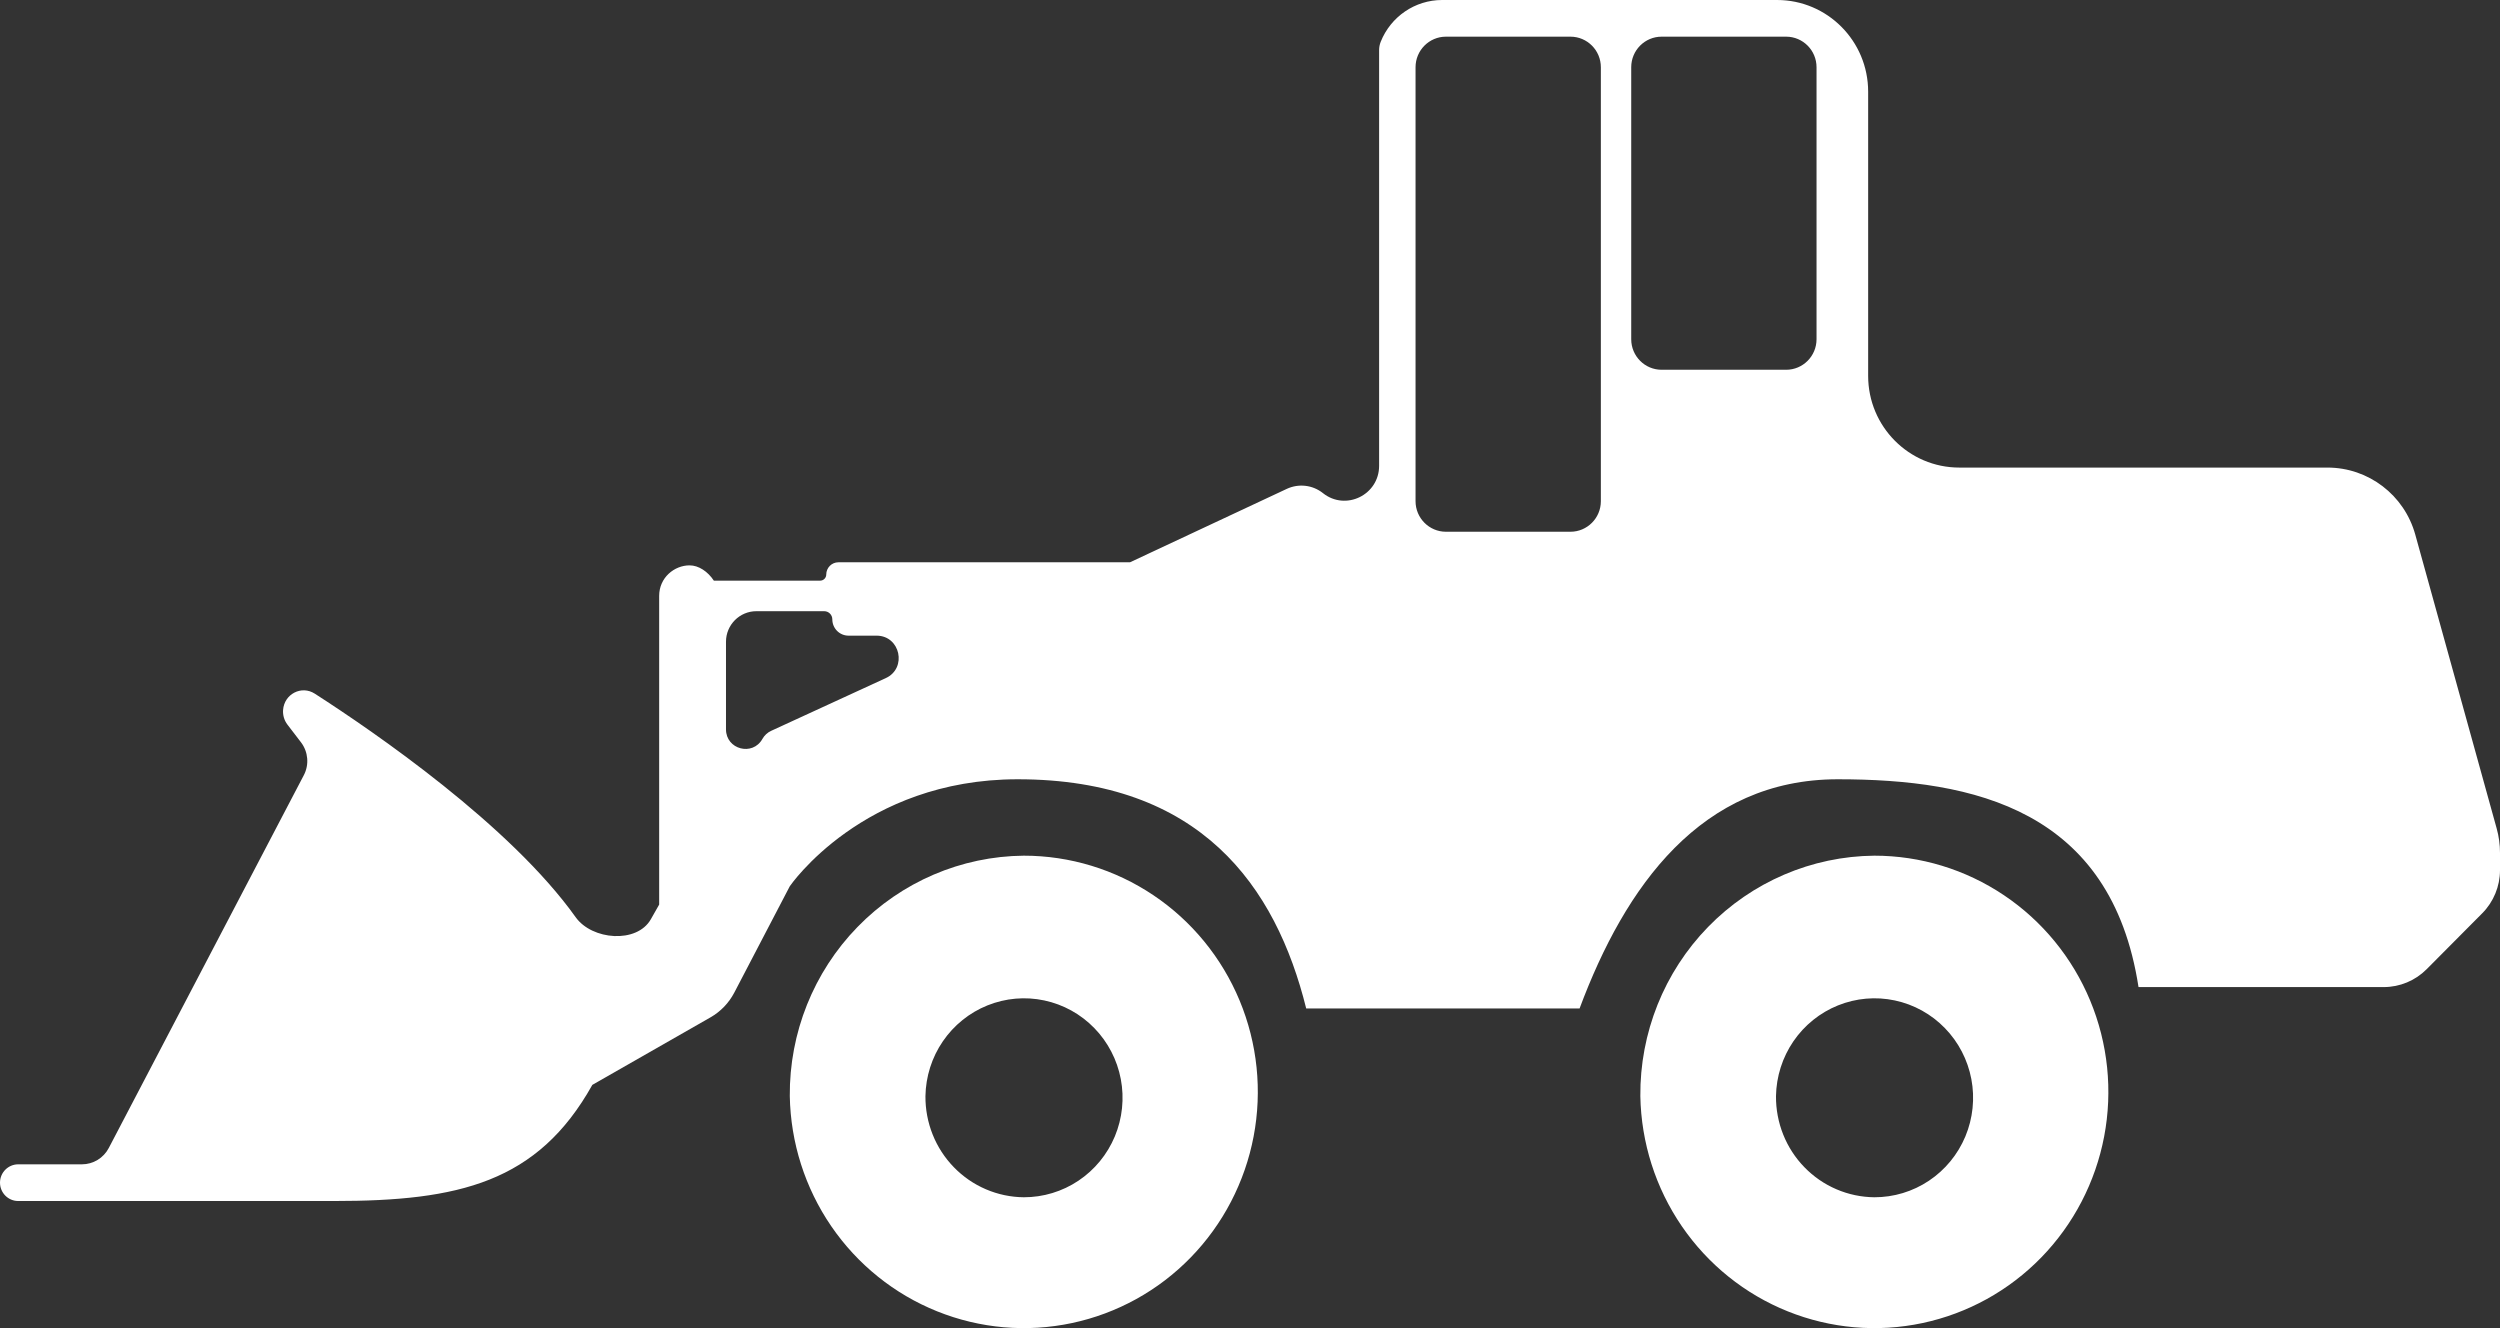
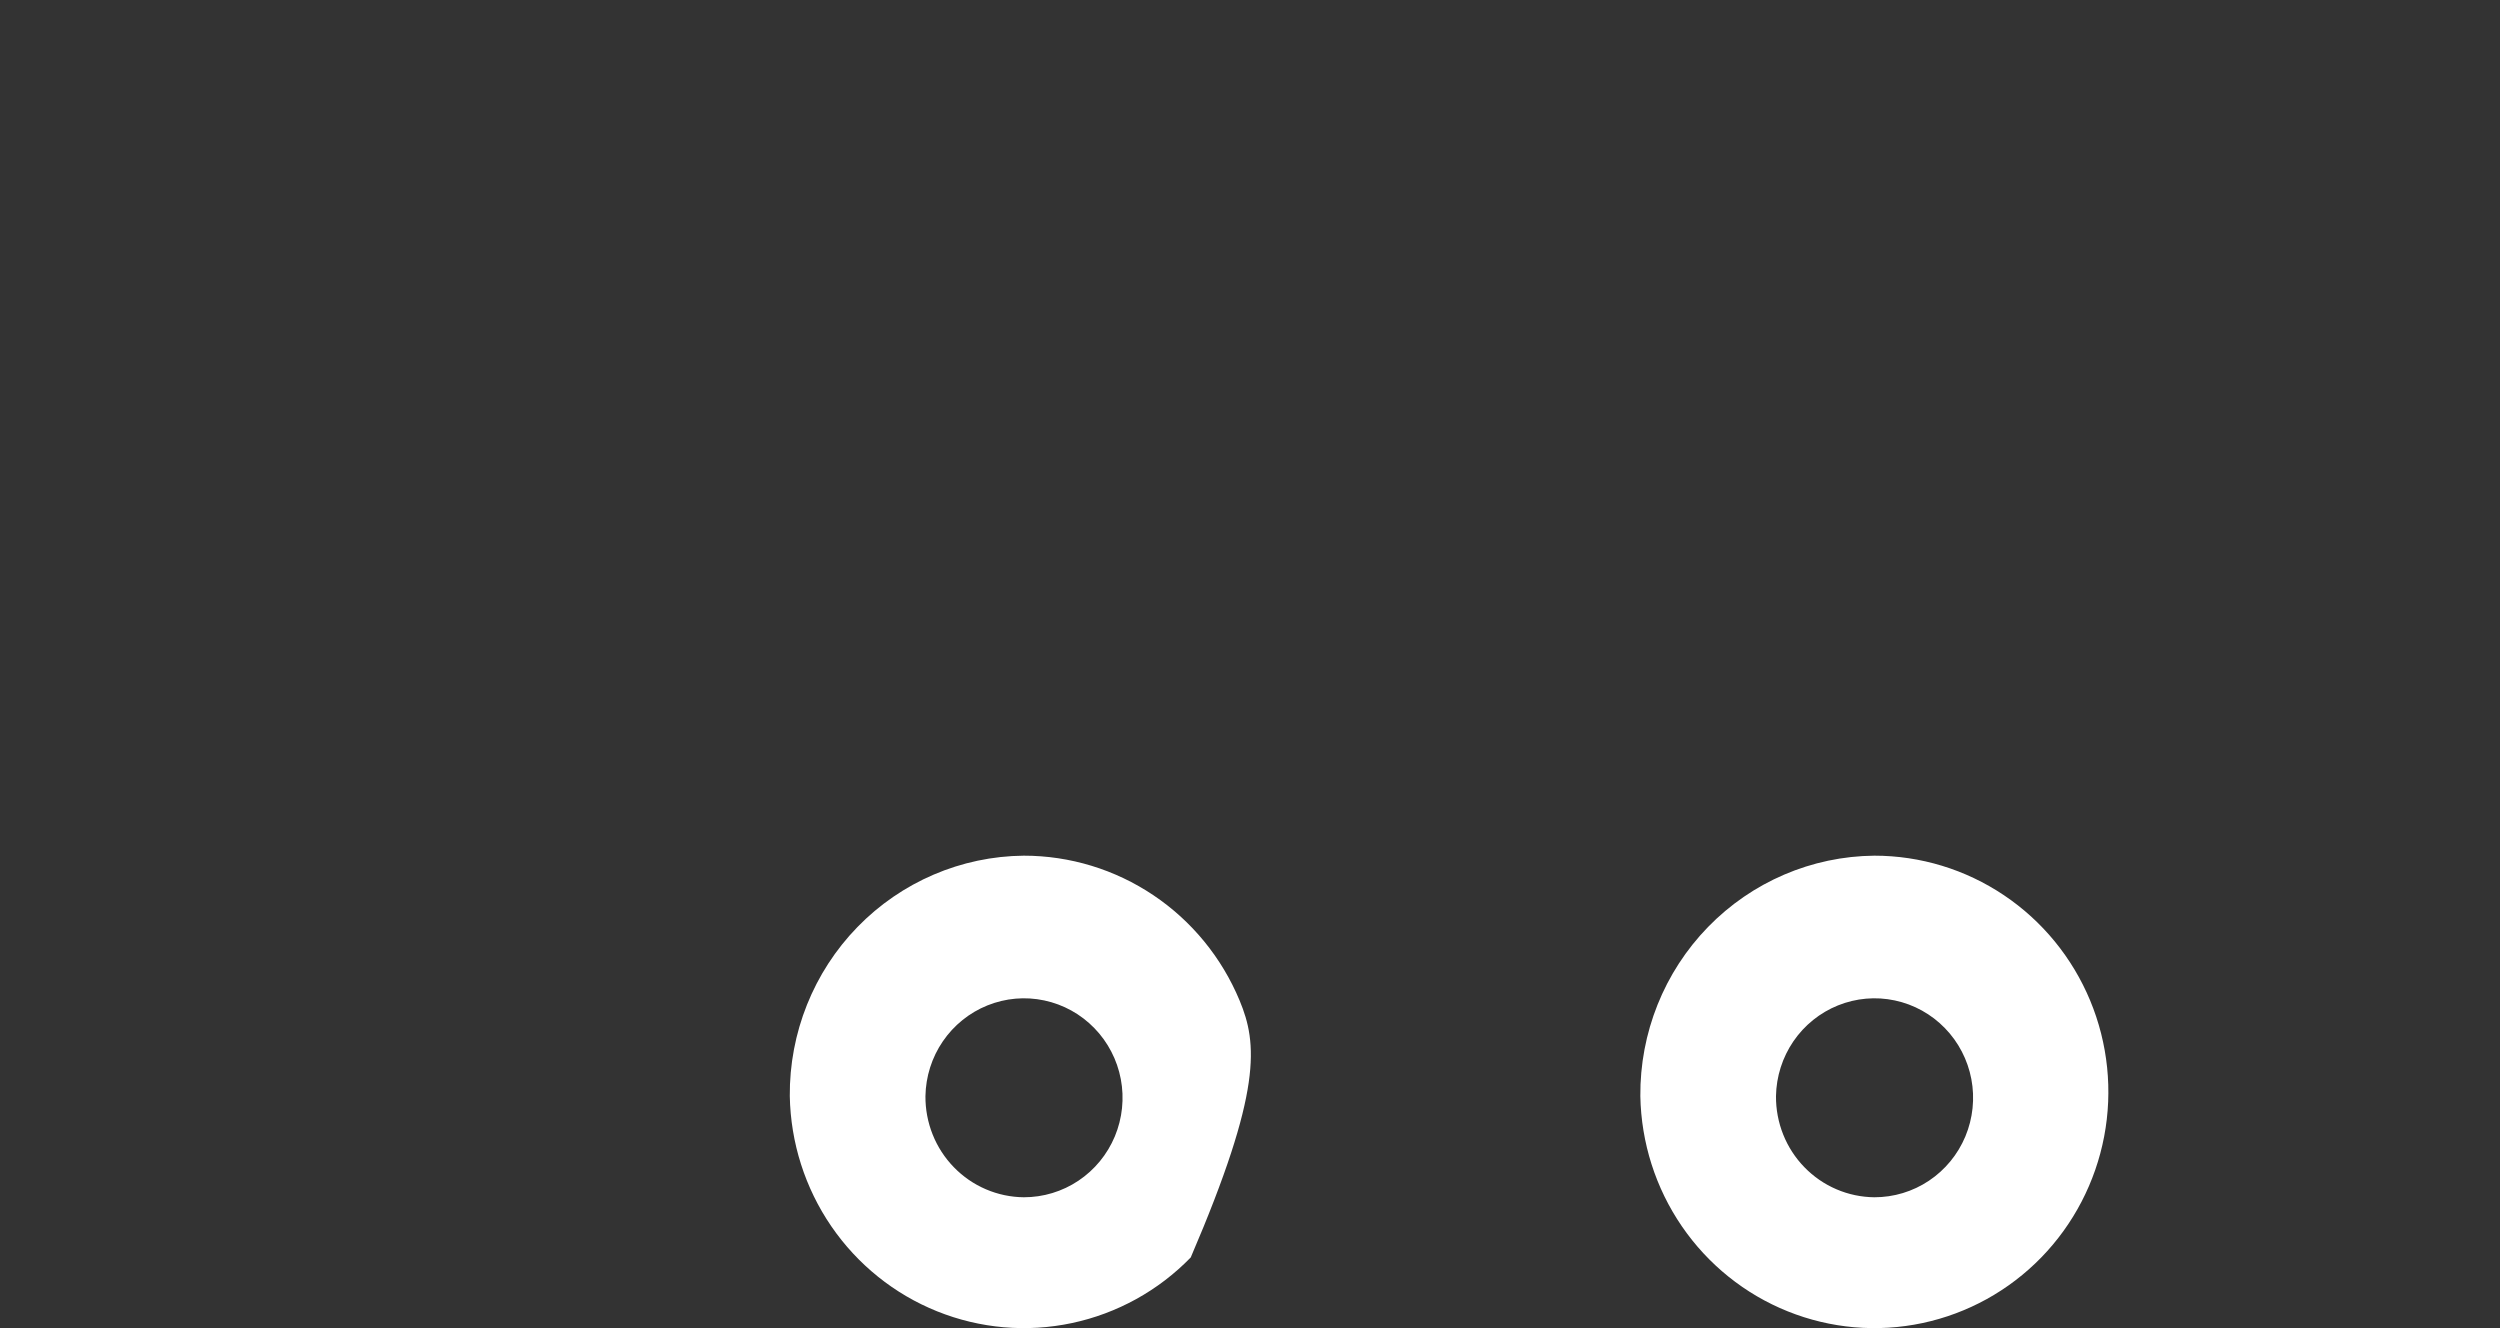
<svg xmlns="http://www.w3.org/2000/svg" width="96" height="51" viewBox="0 0 96 51" fill="none">
  <rect x="0" y="0" width="96" height="51" fill="#333333" stroke="none" />
-   <path d="M30.328 42.091C30.36 43.878 30.914 45.616 31.92 47.086C32.927 48.556 34.341 49.694 35.986 50.355C37.631 51.017 39.432 51.174 41.165 50.805C42.898 50.437 44.484 49.561 45.724 48.286C46.965 47.011 47.805 45.394 48.139 43.639C48.473 41.884 48.286 40.069 47.601 38.42C46.916 36.772 45.764 35.365 44.29 34.376C42.816 33.386 41.084 32.858 39.314 32.858C36.91 32.88 34.612 33.865 32.927 35.597C31.242 37.328 30.308 39.664 30.328 42.091ZM35.537 42.091C35.55 41.338 35.782 40.605 36.206 39.986C36.63 39.366 37.226 38.886 37.919 38.607C38.612 38.328 39.371 38.261 40.101 38.417C40.831 38.572 41.5 38.941 42.022 39.479C42.545 40.016 42.899 40.698 43.039 41.438C43.179 42.177 43.099 42.942 42.81 43.637C42.52 44.331 42.034 44.923 41.412 45.339C40.79 45.755 40.06 45.976 39.314 45.975C38.813 45.97 38.318 45.866 37.858 45.668C37.397 45.471 36.979 45.183 36.629 44.822C36.278 44.462 36.001 44.035 35.814 43.566C35.627 43.098 35.533 42.596 35.537 42.091Z" fill="white" />
-   <path d="M92.747 20.53C92.326 19.008 90.947 17.955 89.376 17.955H75.237C73.304 17.955 71.737 16.378 71.737 14.434V3.521C71.737 1.576 70.171 0 68.238 0H55.379C54.339 0 53.404 0.637 53.018 1.608C52.978 1.709 52.958 1.816 52.958 1.924V17.887C52.958 19.006 51.673 19.631 50.801 18.936C50.407 18.622 49.87 18.559 49.414 18.772L43.392 21.592H32.194C31.937 21.592 31.728 21.803 31.728 22.062C31.728 22.191 31.623 22.297 31.494 22.297H27.412C27.179 21.945 26.829 21.71 26.479 21.71C25.895 21.71 25.312 22.179 25.312 22.883V34.736L24.992 35.3C24.456 36.242 22.734 36.102 22.105 35.22C19.586 31.686 14.378 28.11 12.087 26.636C11.574 26.306 10.914 26.653 10.87 27.264C10.856 27.466 10.916 27.666 11.038 27.826L11.559 28.506C11.836 28.87 11.879 29.363 11.666 29.769L4.177 44.083C3.976 44.469 3.578 44.71 3.145 44.71H0.7C0.313 44.71 0 45.026 0 45.414C0 45.803 0.312 46.119 0.699 46.119C2.66 46.119 8.365 46.119 12.831 46.119C17.614 46.119 20.646 45.414 22.746 41.659L27.284 39.066C27.672 38.844 27.989 38.514 28.197 38.116L30.328 34.032C30.328 34.032 33.128 29.924 39.077 29.924C46.1 29.924 48.992 34.032 50.158 38.725H60.656C62.406 34.032 65.322 29.924 70.571 29.924C75.82 29.924 81.069 31.098 82.119 37.904H91.534C92.153 37.904 92.746 37.657 93.184 37.217L95.317 35.071C95.754 34.631 96 34.034 96 33.411V32.753C96 32.433 95.957 32.115 95.871 31.808L92.747 20.53ZM29.615 28.063C29.472 28.128 29.353 28.238 29.276 28.376C28.898 29.049 27.878 28.779 27.878 28.007V24.643C27.878 23.995 28.401 23.47 29.045 23.47H31.65C31.822 23.47 31.961 23.61 31.961 23.783C31.961 24.129 32.24 24.409 32.583 24.409H33.66C34.572 24.409 34.843 25.659 34.013 26.04L29.615 28.063ZM62.639 2.582C62.639 1.934 63.161 1.408 63.806 1.408H68.588C69.232 1.408 69.755 1.934 69.755 2.582V13.026C69.755 13.674 69.232 14.199 68.588 14.199H63.806C63.161 14.199 62.639 13.674 62.639 13.026V2.582ZM54.357 2.582C54.357 1.934 54.88 1.408 55.524 1.408H60.306C60.95 1.408 61.473 1.934 61.473 2.582V19.245C61.473 19.893 60.95 20.419 60.306 20.419H55.524C54.88 20.419 54.357 19.893 54.357 19.245V2.582Z" fill="white" />
+   <path d="M30.328 42.091C30.36 43.878 30.914 45.616 31.92 47.086C32.927 48.556 34.341 49.694 35.986 50.355C37.631 51.017 39.432 51.174 41.165 50.805C42.898 50.437 44.484 49.561 45.724 48.286C48.473 41.884 48.286 40.069 47.601 38.42C46.916 36.772 45.764 35.365 44.29 34.376C42.816 33.386 41.084 32.858 39.314 32.858C36.91 32.88 34.612 33.865 32.927 35.597C31.242 37.328 30.308 39.664 30.328 42.091ZM35.537 42.091C35.55 41.338 35.782 40.605 36.206 39.986C36.63 39.366 37.226 38.886 37.919 38.607C38.612 38.328 39.371 38.261 40.101 38.417C40.831 38.572 41.5 38.941 42.022 39.479C42.545 40.016 42.899 40.698 43.039 41.438C43.179 42.177 43.099 42.942 42.81 43.637C42.52 44.331 42.034 44.923 41.412 45.339C40.79 45.755 40.06 45.976 39.314 45.975C38.813 45.97 38.318 45.866 37.858 45.668C37.397 45.471 36.979 45.183 36.629 44.822C36.278 44.462 36.001 44.035 35.814 43.566C35.627 43.098 35.533 42.596 35.537 42.091Z" fill="white" />
  <path d="M62.989 42.091C63.021 43.878 63.575 45.616 64.581 47.086C65.588 48.556 67.002 49.694 68.647 50.355C70.292 51.017 72.093 51.174 73.826 50.805C75.558 50.437 77.145 49.561 78.385 48.286C79.626 47.011 80.466 45.394 80.8 43.639C81.134 41.884 80.947 40.069 80.262 38.42C79.577 36.772 78.425 35.365 76.951 34.376C75.477 33.386 73.745 32.858 71.975 32.858C69.57 32.88 67.273 33.865 65.588 35.597C63.903 37.328 62.969 39.664 62.989 42.091ZM68.198 42.091C68.211 41.338 68.444 40.605 68.867 39.986C69.291 39.366 69.887 38.886 70.58 38.607C71.273 38.328 72.032 38.261 72.762 38.417C73.492 38.572 74.161 38.941 74.683 39.479C75.206 40.016 75.56 40.698 75.7 41.438C75.84 42.177 75.76 42.942 75.471 43.637C75.181 44.331 74.695 44.923 74.073 45.339C73.451 45.755 72.721 45.976 71.975 45.975C71.474 45.97 70.979 45.866 70.519 45.668C70.058 45.471 69.64 45.183 69.29 44.822C68.939 44.462 68.662 44.035 68.475 43.566C68.288 43.098 68.194 42.596 68.198 42.091Z" fill="white" />
</svg>